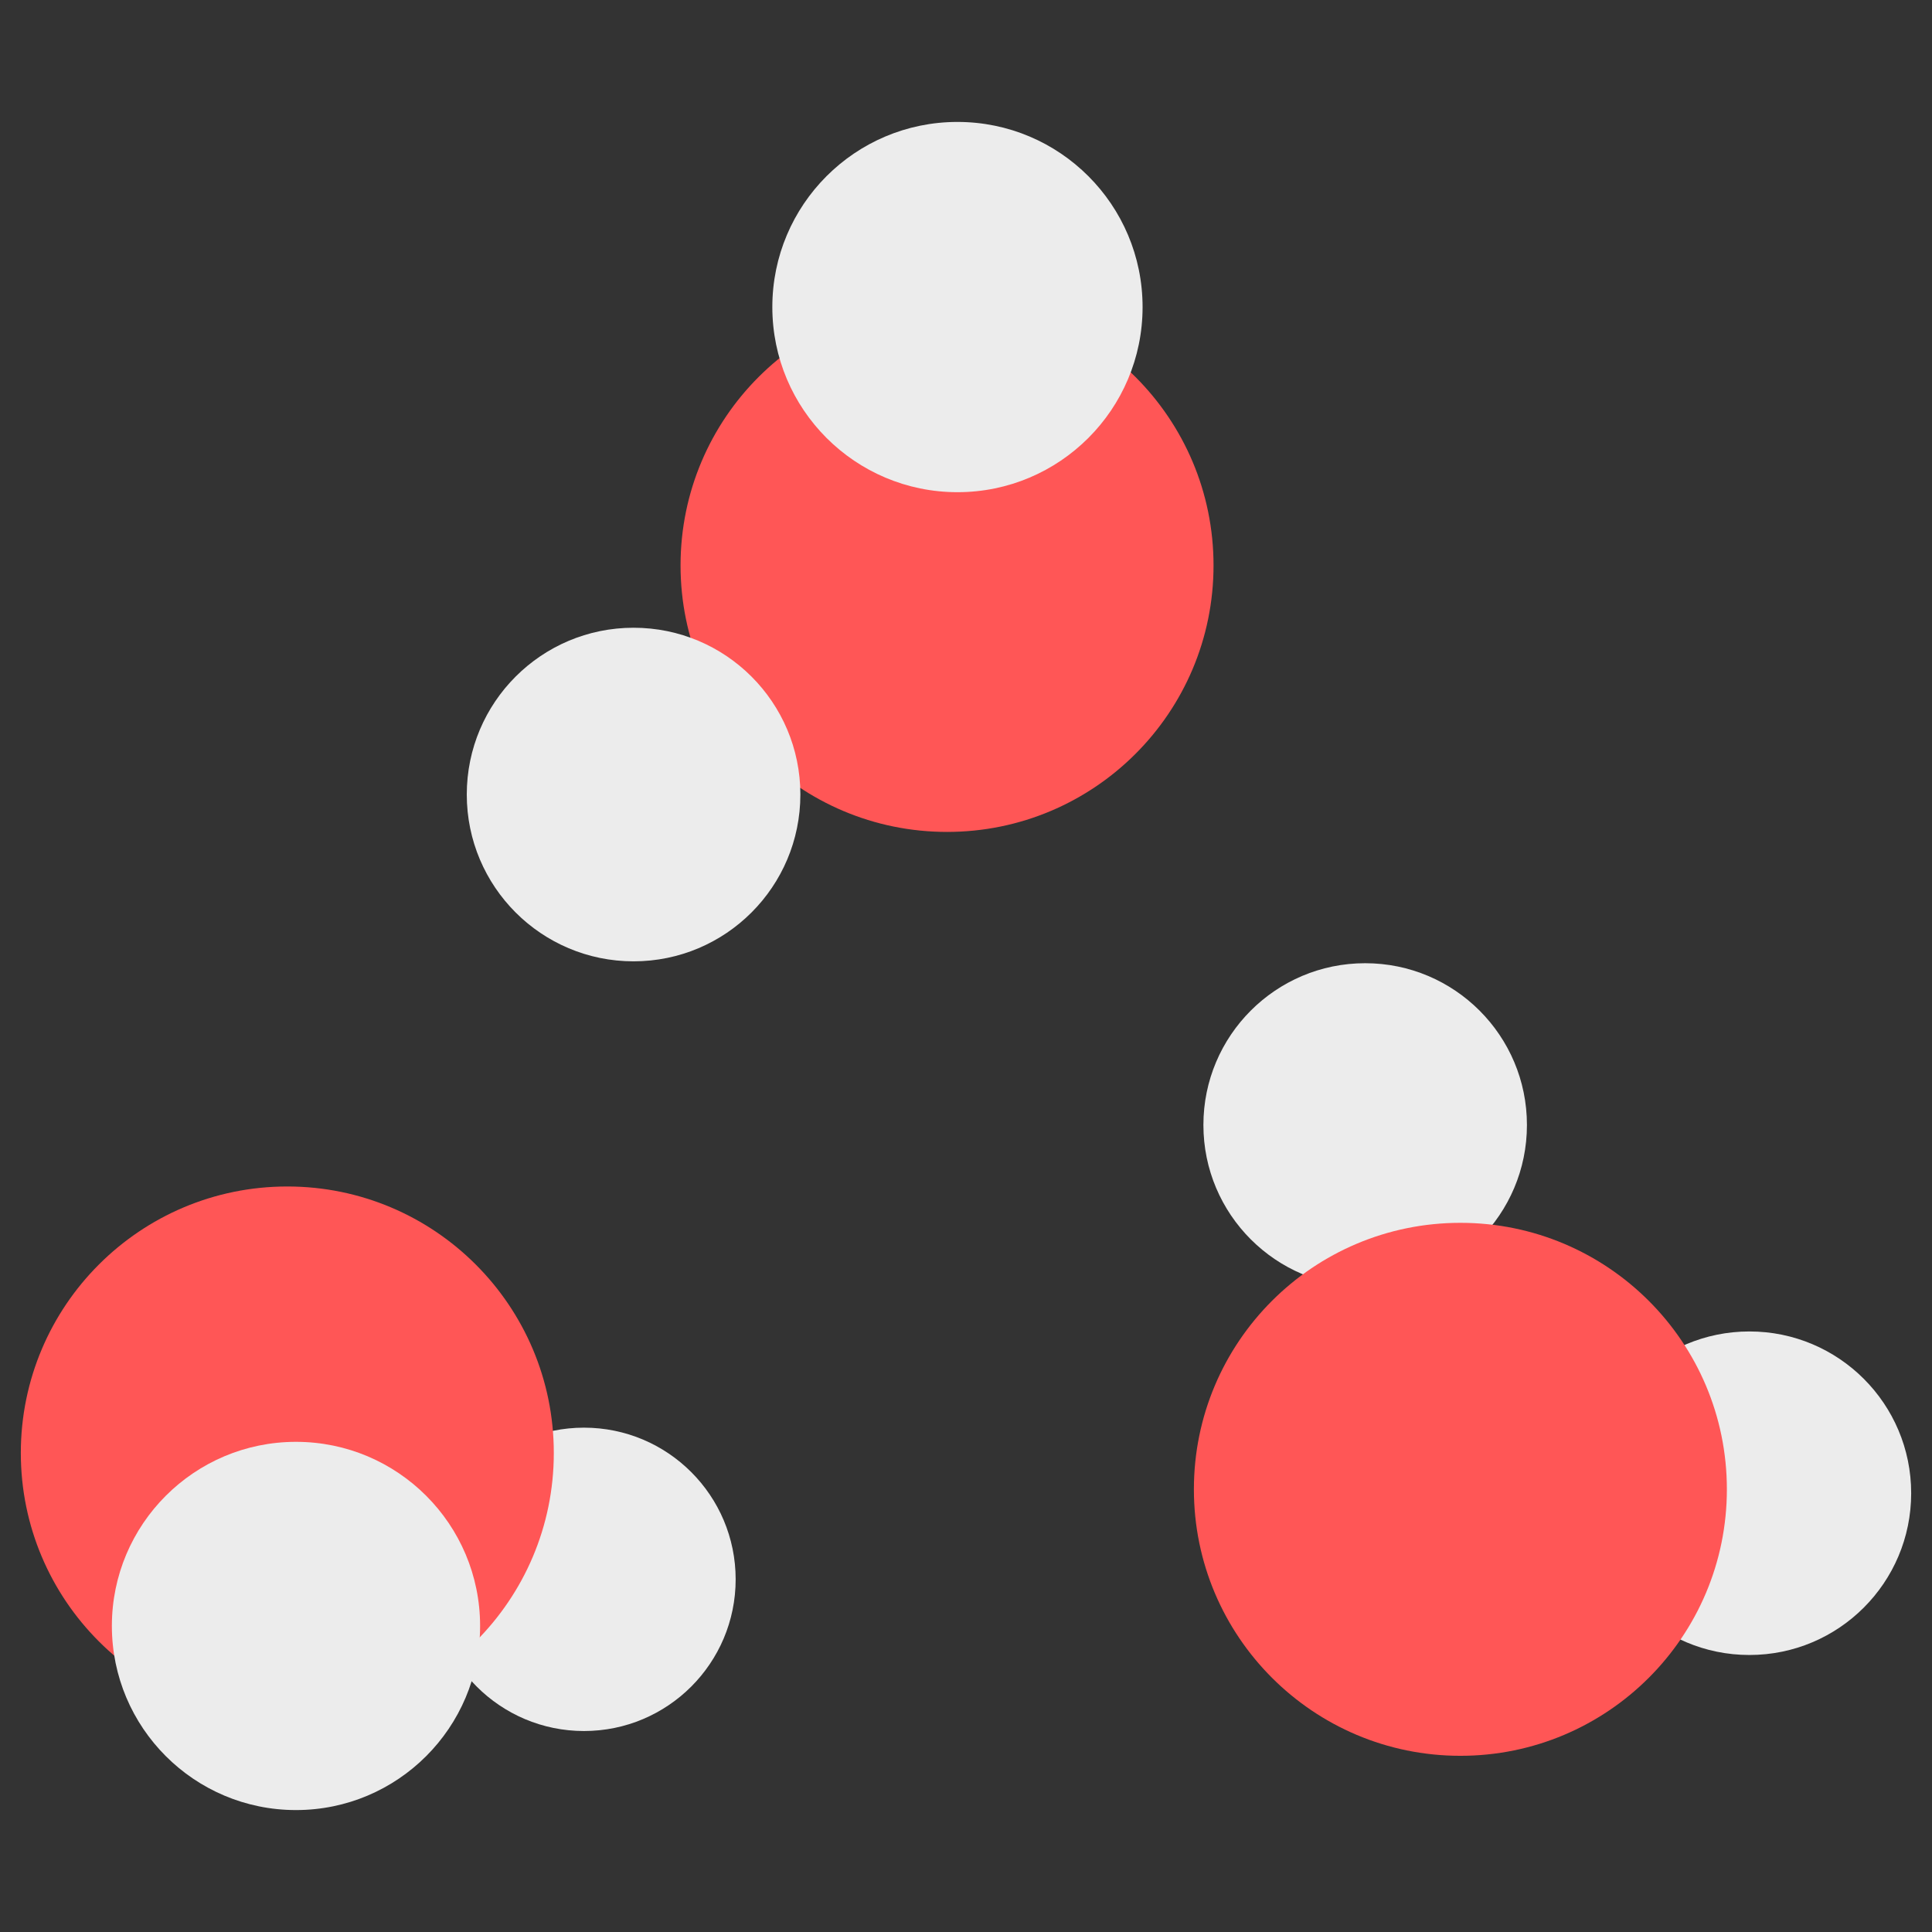
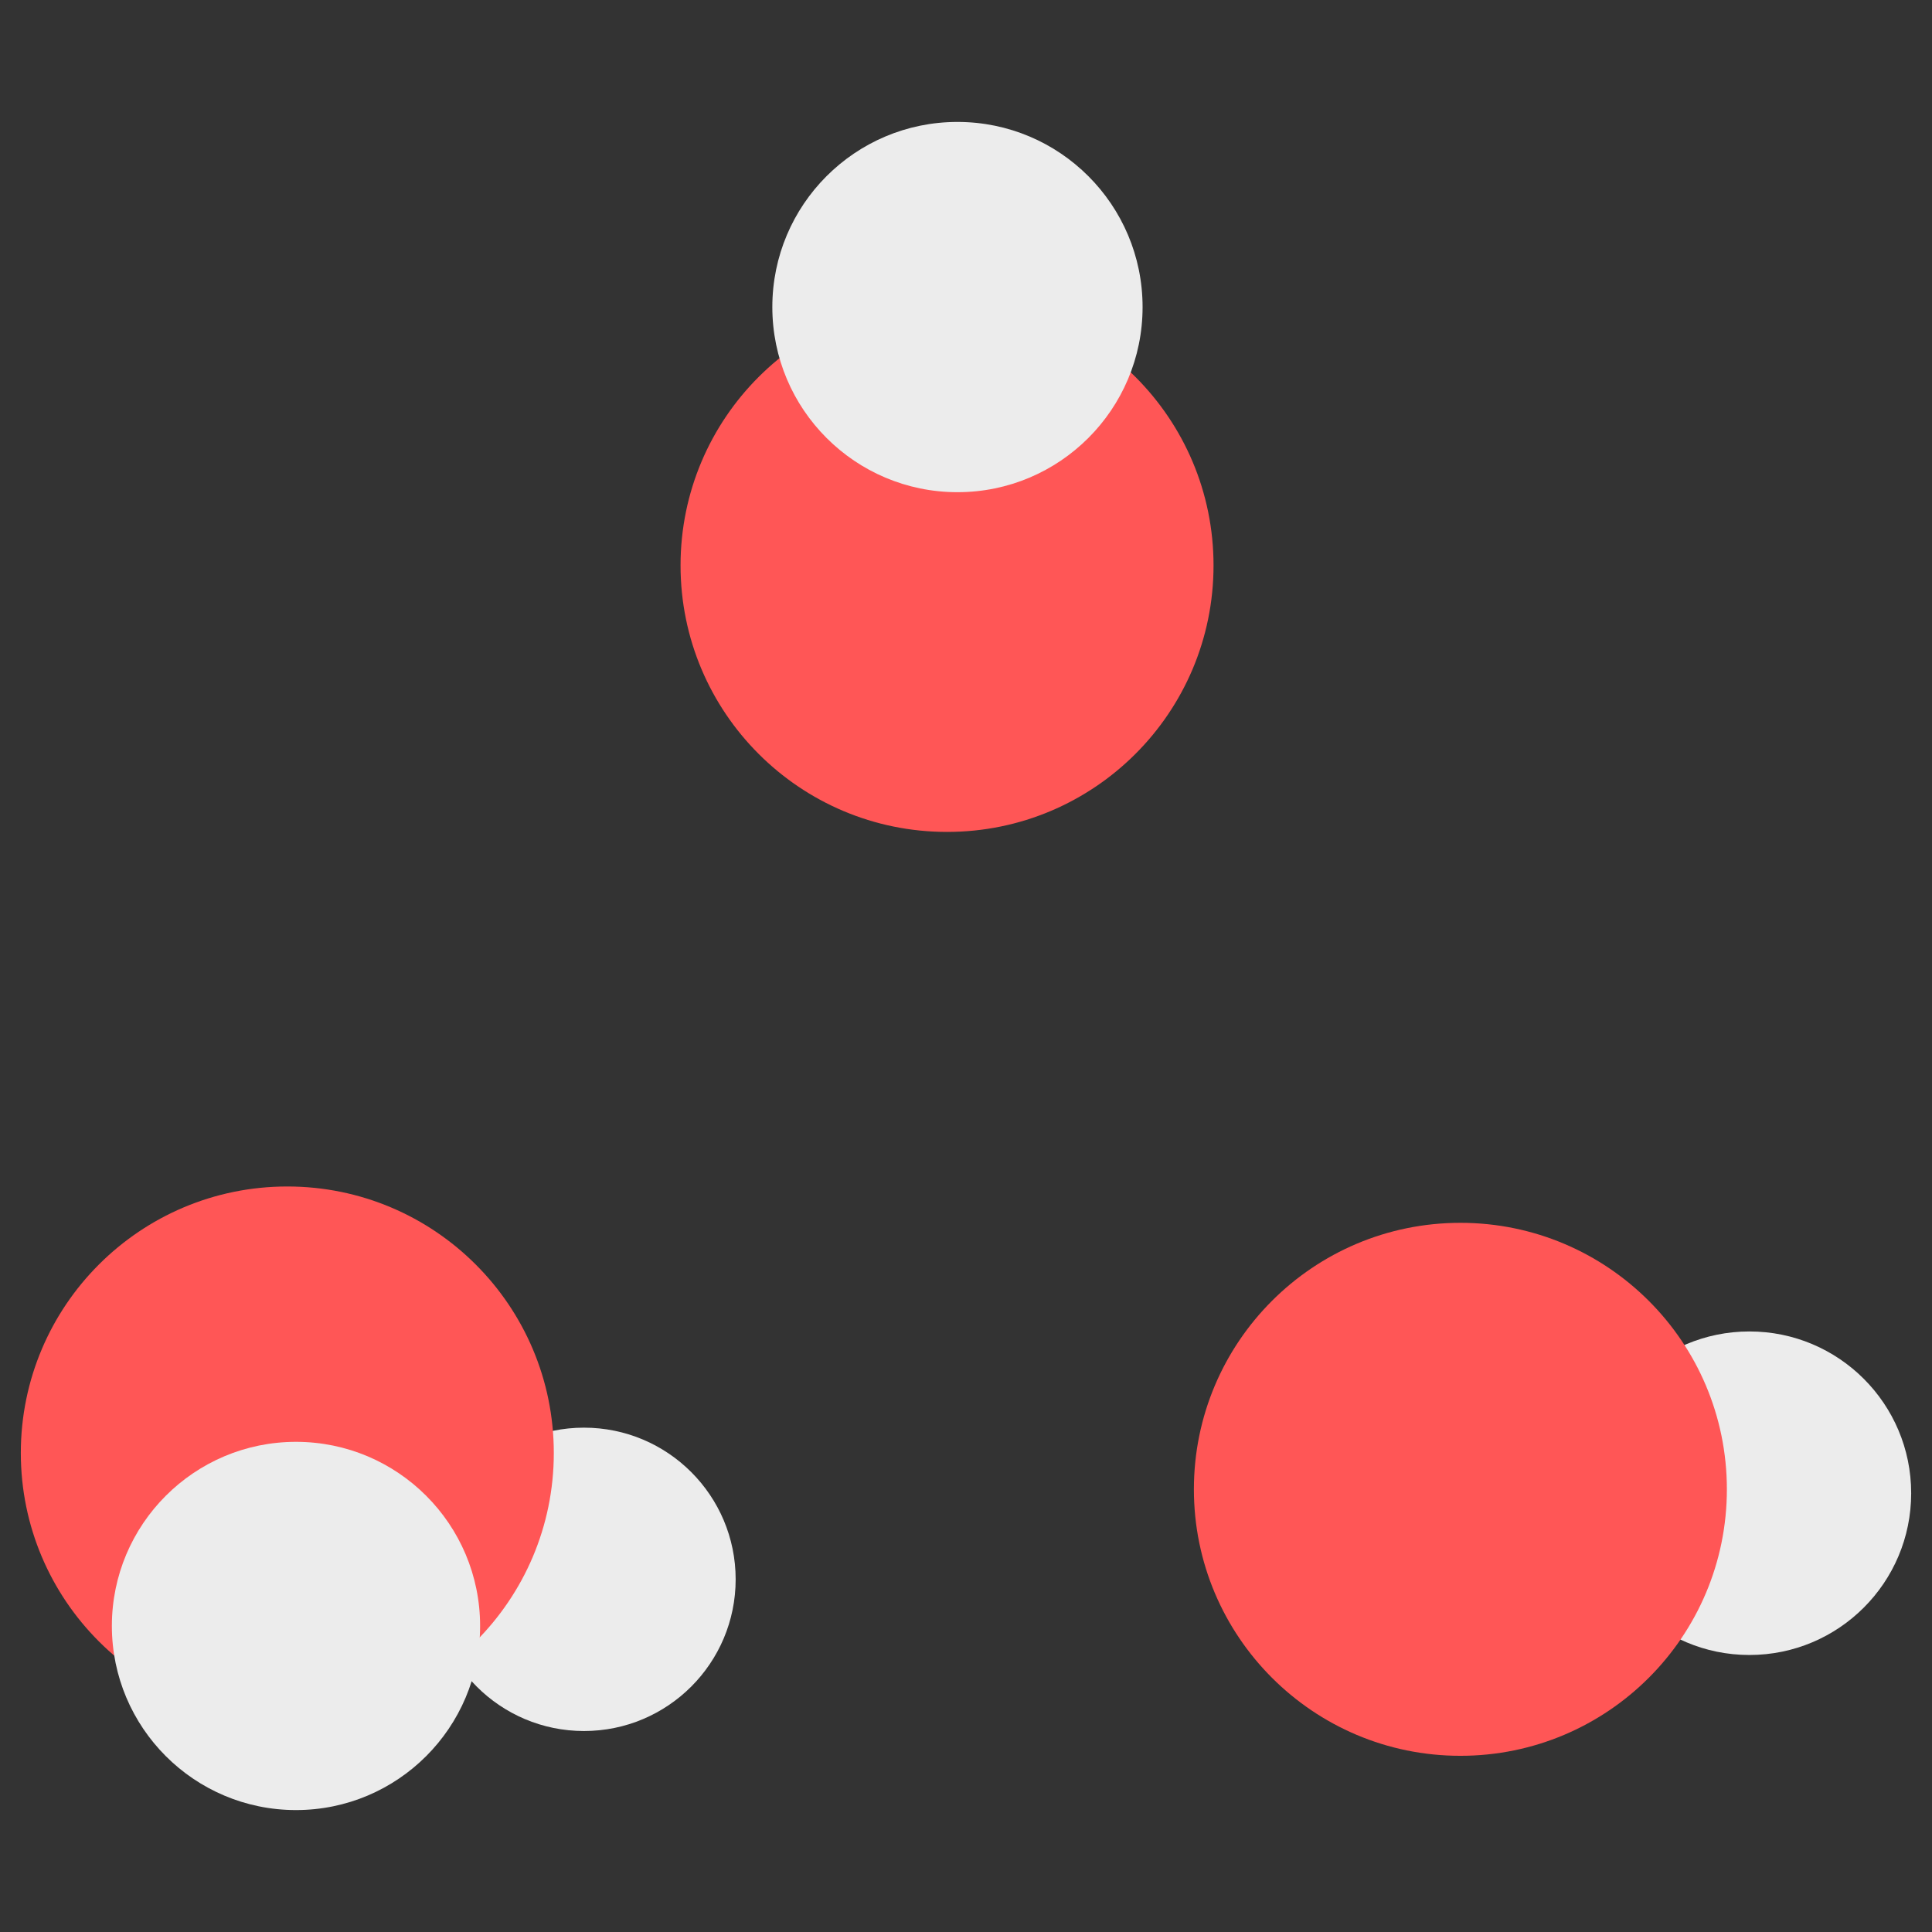
<svg xmlns="http://www.w3.org/2000/svg" xmlns:ns1="http://sodipodi.sourceforge.net/DTD/sodipodi-0.dtd" xmlns:ns2="http://www.inkscape.org/namespaces/inkscape" version="1.1" id="svg2" width="689" height="689" viewBox="0 0 689 689" ns1:docname="3h2o-cluster.svg" ns2:version="1.2 (1:1.2.1+202207142221+cd75a1ee6d)" ns2:export-filename="/home/alex/Dropbox/keith/documents/presentations/mbgdml/figures/size-criteria/3h2o-cluster-size.png" ns2:export-xdpi="300" ns2:export-ydpi="300" xml:space="preserve">
  <rect x="0" y="0" width="689" height="689" fill="#333333" stroke="none" />
  <defs id="defs6" />
  <ns1:namedview id="namedview4" pagecolor="#ffffff" bordercolor="#111111" borderopacity="1" ns2:pageshadow="0" ns2:pageopacity="0" ns2:pagecheckerboard="1" showgrid="false" ns2:zoom="0.70710678" ns2:cx="55.861436" ns2:cy="270.8219" ns2:window-width="1920" ns2:window-height="1043" ns2:window-x="0" ns2:window-y="0" ns2:window-maximized="1" ns2:current-layer="layer1" showguides="false" ns2:showpageshadow="2" ns2:deskcolor="#d1d1d1" />
  <g ns2:groupmode="layer" id="layer1" ns2:label="system" style="display:inline">
    <g id="g2059" transform="translate(-0.334,-0.396)">
      <g id="g2027" transform="translate(-58.137,0.871)">
-         <circle style="display:inline;fill:#ececec;fill-opacity:1;stroke-width:2;stroke-linecap:round;stroke-linejoin:round;stroke-dashoffset:2.016" id="path389-3-6-7-5-3" cx="545.325" cy="400.721" r="57.69" ns2:label="H" />
        <circle style="display:inline;fill:#ececec;fill-opacity:1;stroke-width:2;stroke-linecap:round;stroke-linejoin:round;stroke-dashoffset:2.016" id="path389-3-6-7-5-3-5" cx="682.355" cy="532.045" r="57.69" ns2:label="H" />
        <circle style="display:inline;opacity:1;fill:#ff5656;fill-opacity:1;stroke-width:2;stroke-linecap:round;stroke-linejoin:round;stroke-dashoffset:2.016" id="path389-3" cx="579.281" cy="530.653" r="95.038" ns2:label="O" />
      </g>
      <g id="g2022" transform="translate(-58.137,0.871)">
        <circle style="display:inline;fill:#ececec;fill-opacity:1;stroke-width:2;stroke-linecap:round;stroke-linejoin:round;stroke-dashoffset:2.016" id="path389-3-6-7-5-3-5-6-2" cx="266.732" cy="562.758" r="54.093" ns2:label="H" />
        <circle style="display:inline;opacity:1;fill:#ff5656;fill-opacity:1;stroke-width:2;stroke-linecap:round;stroke-linejoin:round;stroke-dashoffset:2.016" id="path389-3-6" cx="160.935" cy="517.693" r="95.038" ns2:label="O" />
        <circle style="display:inline;fill:#ececec;fill-opacity:1;stroke-width:2;stroke-linecap:round;stroke-linejoin:round;stroke-dashoffset:2.016" id="path389-3-6-7-5-3-5-6" cx="164.027" cy="579.38" r="65.66" ns2:label="H" />
      </g>
      <g id="g2017" transform="translate(-58.137,0.871)">
        <circle style="display:inline;opacity:1;fill:#ff5656;fill-opacity:1;stroke-width:2;stroke-linecap:round;stroke-linejoin:round;stroke-dashoffset:2.016" id="path389" cx="396.21" cy="201.171" r="95.038" ns2:label="O" />
-         <circle style="display:inline;opacity:1;fill:#ececec;fill-opacity:1;stroke-width:2;stroke-linecap:round;stroke-linejoin:round;stroke-dashoffset:2.016" id="path389-3-6-7" cx="284.418" cy="282.877" r="59.484" ns2:label="H" />
        <circle style="display:inline;fill:#ececec;fill-opacity:1;stroke-width:2;stroke-linecap:round;stroke-linejoin:round;stroke-dashoffset:2.016" id="path389-3-6-7-5" cx="399.924" cy="109.031" r="66.021" ns2:label="H" />
      </g>
    </g>
  </g>
</svg>